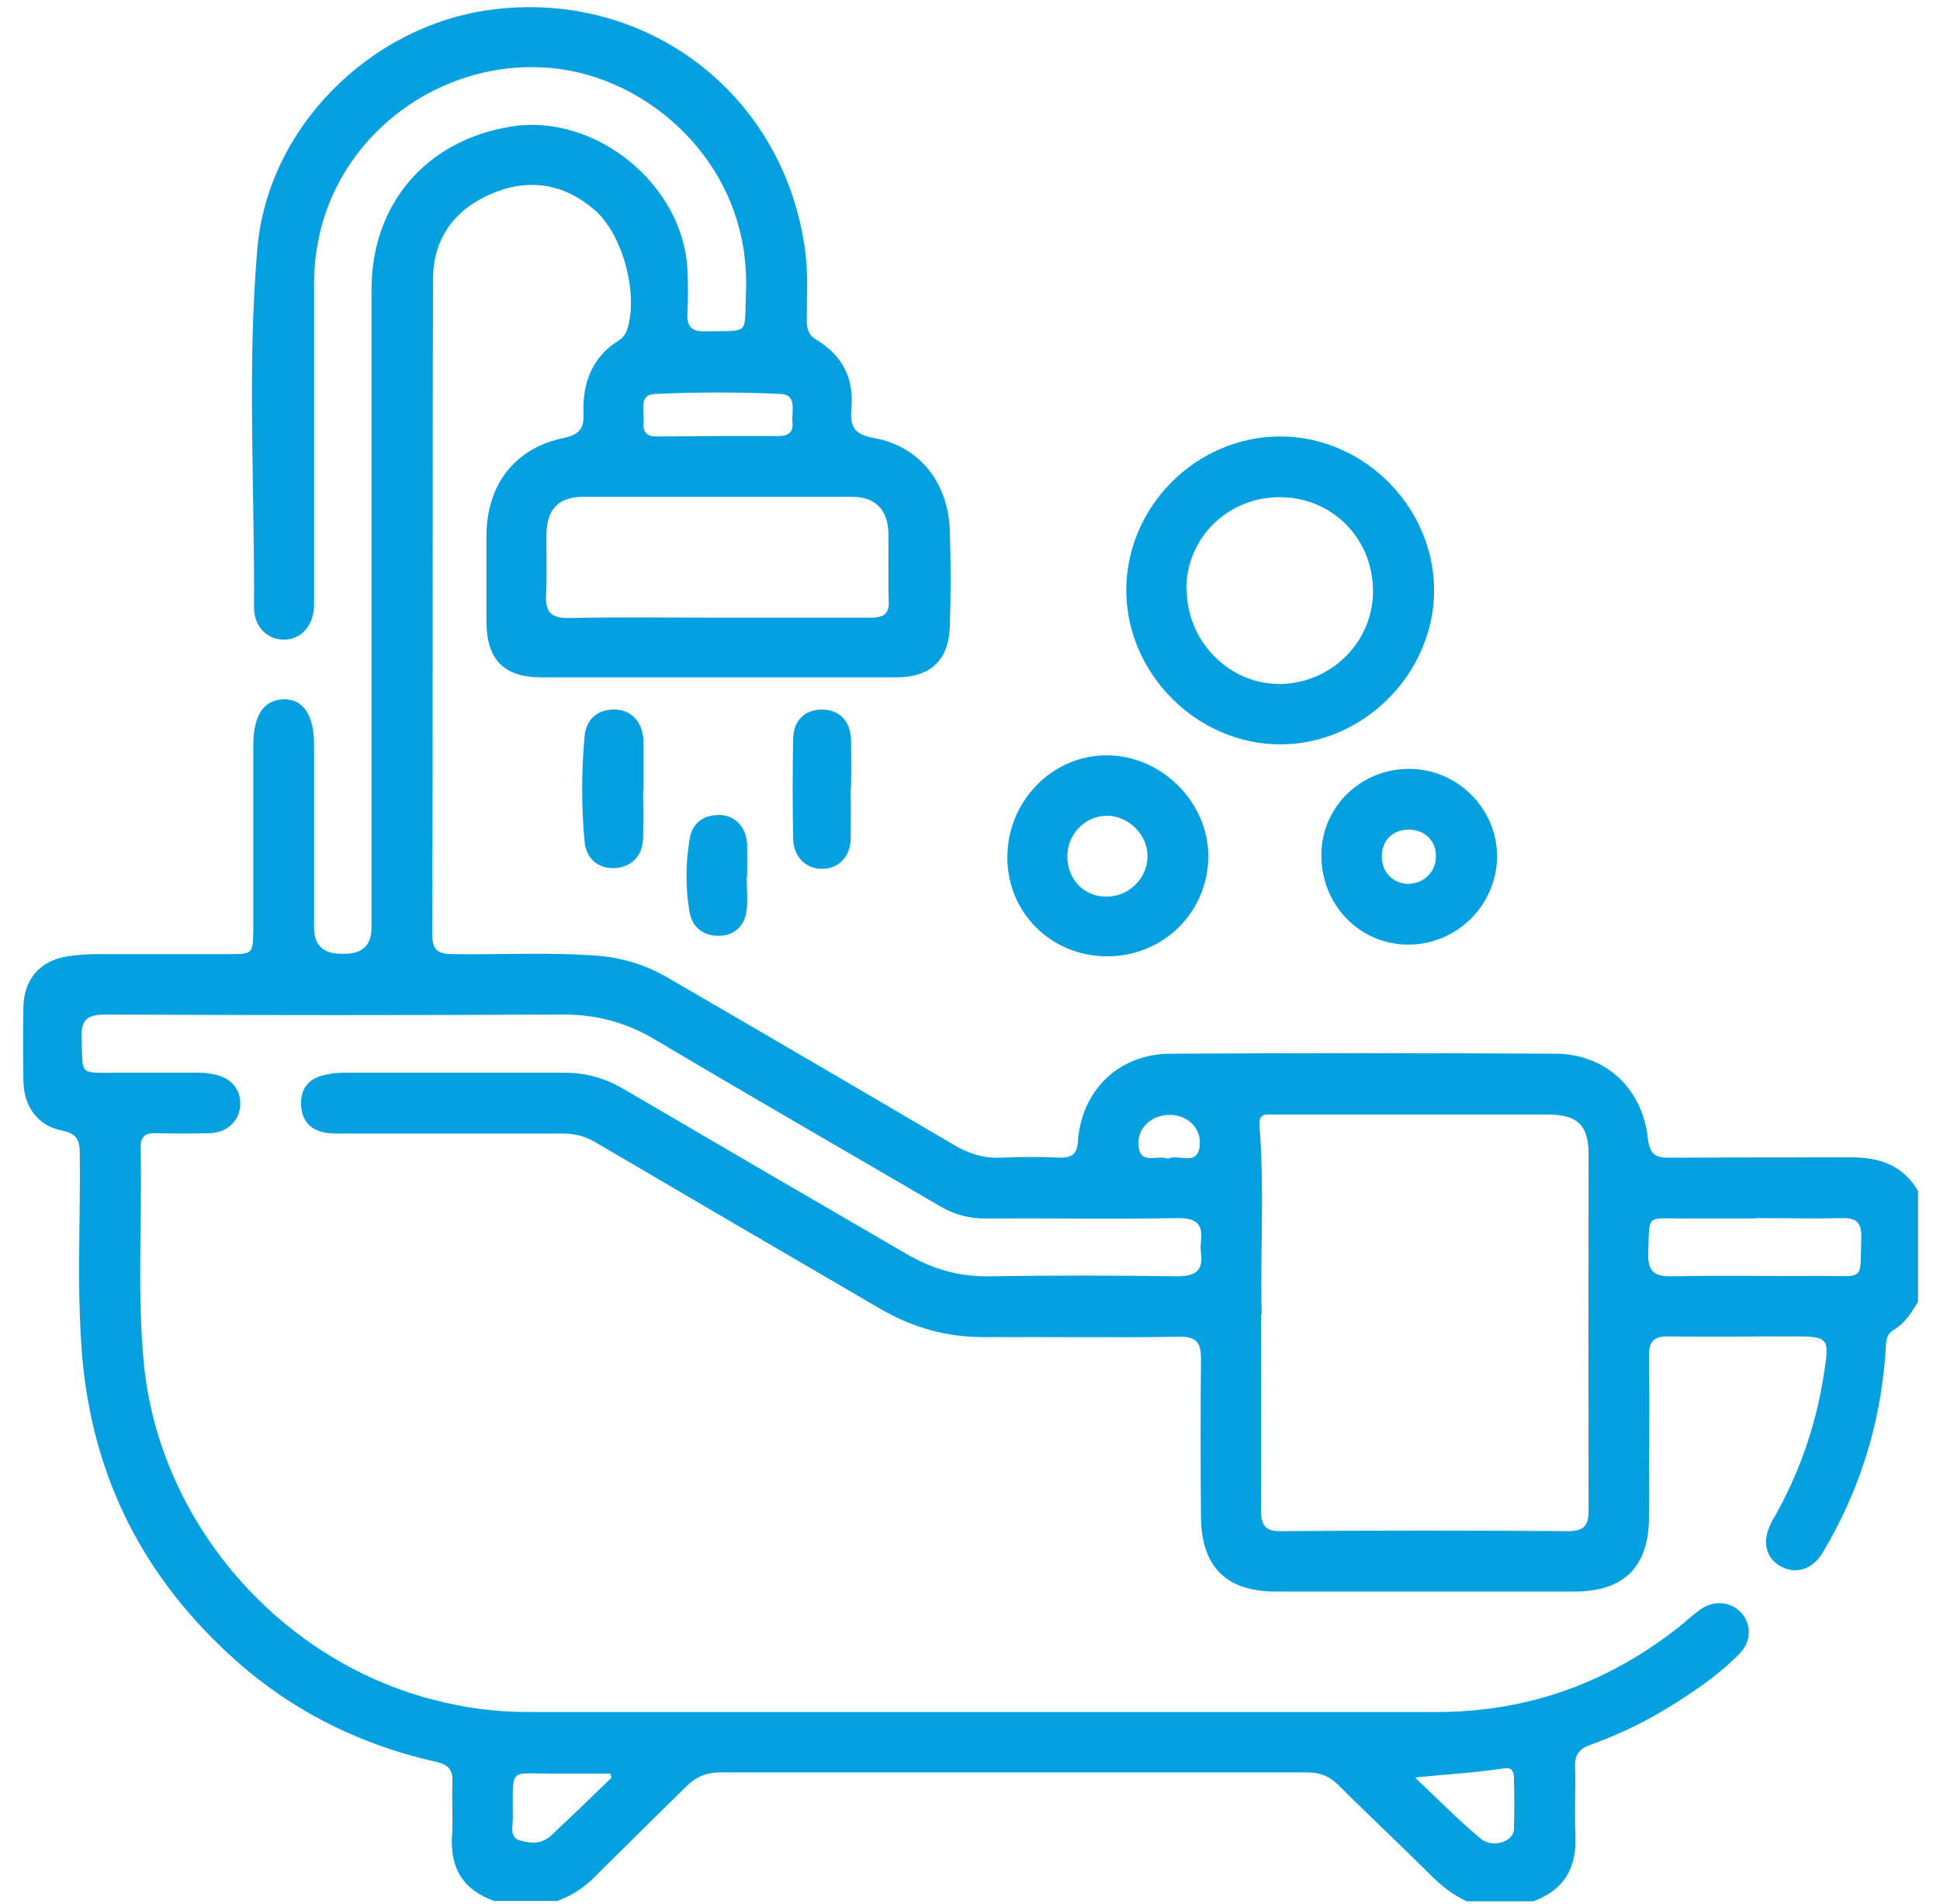
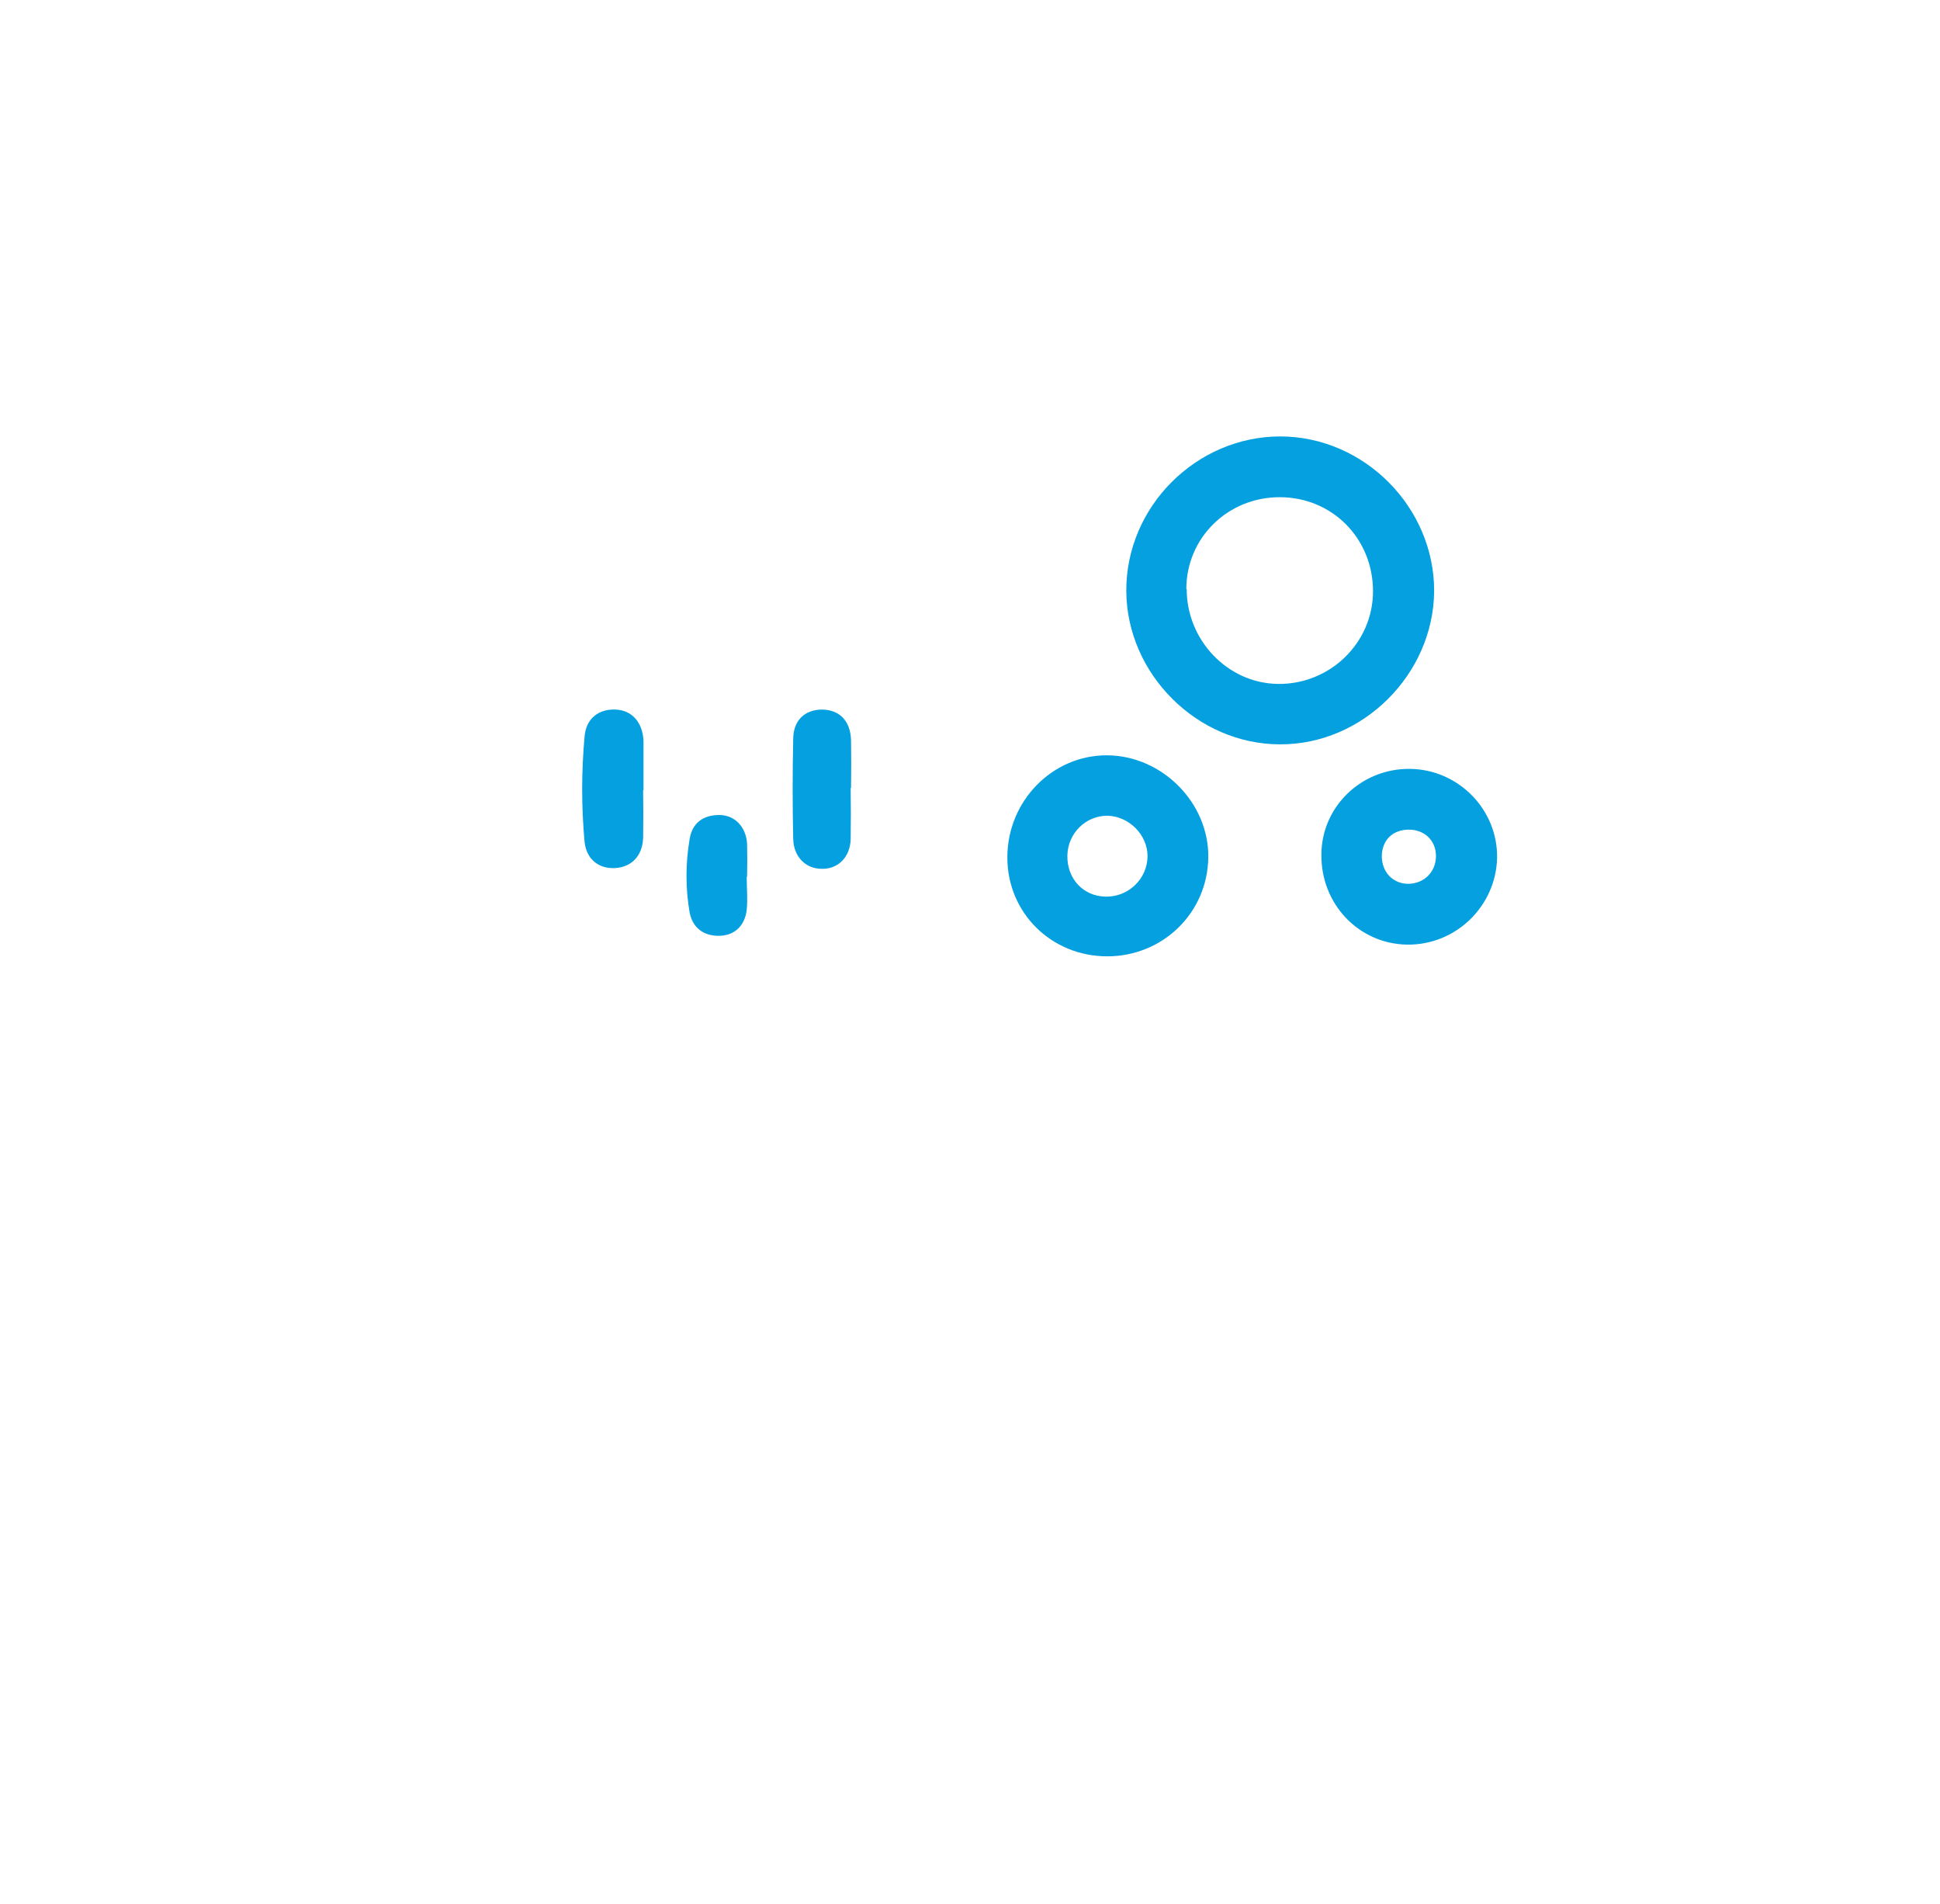
<svg xmlns="http://www.w3.org/2000/svg" version="1.2" viewBox="0 0 53 52" width="53" height="52">
  <title>rABYR3</title>
  <style>
		.s0 { fill: #04a0df } 
	</style>
  <g id="rABYR3">
    <g>
-       <path class="s0" d="m52.39 35.57c-0.17 0.29-0.35 0.57-0.65 0.75-0.25 0.15-0.21 0.4-0.23 0.63q-0.21 2.95-1.73 5.48c-0.27 0.44-0.72 0.57-1.12 0.36-0.42-0.23-0.53-0.68-0.28-1.18q0.04-0.09 0.1-0.18 1-1.77 1.33-3.79c0.18-1.14 0.2-1.14-0.94-1.14-1.09 0-2.19 0.02-3.28 0-0.43 0-0.55 0.15-0.54 0.56 0.02 1.46 0 2.93 0 4.39q-0.01 2.01-2.02 2.02-4.09 0-8.18 0-2.01 0-2.04-2.01-0.02-2.18 0-4.34c0-0.45-0.12-0.62-0.6-0.61-1.78 0.03-3.57 0-5.35 0.01-1.01 0-1.92-0.26-2.79-0.76q-3.9-2.27-7.8-4.56c-0.29-0.17-0.57-0.24-0.91-0.24q-2.98 0-5.96 0-0.26 0.01-0.5-0.02c-0.39-0.07-0.64-0.3-0.67-0.71-0.04-0.42 0.14-0.73 0.56-0.85q0.33-0.09 0.7-0.08 2.95 0 5.91 0 0.87-0.01 1.63 0.44 3.86 2.26 7.72 4.5c0.7 0.41 1.43 0.63 2.25 0.62q2.57-0.04 5.15 0c0.5 0 0.73-0.14 0.66-0.65q-0.02-0.15 0-0.3c0.06-0.48-0.13-0.64-0.62-0.64-1.75 0.03-3.5 0-5.25 0.01q-0.67 0.01-1.25-0.33c-2.6-1.52-5.21-3.02-7.8-4.56-0.78-0.46-1.58-0.68-2.49-0.68q-6.26 0.03-12.52 0c-0.52 0-0.67 0.16-0.65 0.66 0.04 1-0.1 0.93 0.93 0.93q1.08 0 2.17 0 0.27-0.01 0.55 0.05c0.46 0.1 0.72 0.44 0.68 0.86-0.03 0.41-0.35 0.72-0.82 0.74q-0.75 0.02-1.51 0c-0.28 0-0.39 0.11-0.39 0.39 0.05 1.97-0.1 3.94 0.09 5.9 0.42 4.31 3.66 8.08 7.89 9.18q1.32 0.35 2.69 0.34 12.37 0 24.74 0c2.54 0 4.78-0.83 6.75-2.43q0.23-0.21 0.47-0.38c0.36-0.25 0.82-0.21 1.1 0.1 0.28 0.31 0.28 0.77-0.03 1.1-0.5 0.52-1.1 0.94-1.71 1.33q-1.13 0.73-2.39 1.18c-0.31 0.11-0.42 0.28-0.41 0.6 0.02 0.62-0.02 1.25 0.01 1.87 0.04 0.89-0.31 1.49-1.15 1.8h-1.82c-0.39-0.18-0.71-0.44-1.01-0.74-0.82-0.82-1.67-1.61-2.49-2.43-0.24-0.24-0.5-0.35-0.85-0.35q-8.02 0-16.04 0c-0.39 0-0.67 0.12-0.94 0.39q-1.22 1.2-2.44 2.41-0.46 0.49-1.08 0.71h-1.72c-0.85-0.3-1.21-0.9-1.15-1.79 0.03-0.49-0.01-0.98 0.01-1.46 0.02-0.34-0.13-0.48-0.45-0.55-2.27-0.51-4.26-1.56-5.92-3.19q-3.33-3.22-3.74-7.84c-0.16-1.85-0.05-3.7-0.07-5.55 0-0.36-0.04-0.57-0.48-0.66-0.67-0.13-1.05-0.66-1.06-1.35q-0.02-1.01 0-2.02c0.01-0.76 0.45-1.27 1.2-1.39q0.35-0.05 0.7-0.06 1.84 0 3.69 0c0.68 0 0.68 0 0.69-0.67q0-2.53 0-5.05 0.01-1.2 0.81-1.24c0.55-0.02 0.85 0.42 0.85 1.24q0 2.5 0 5 0 0.71 0.74 0.71c0 0 0.07 0 0.1 0q0.73 0 0.73-0.72 0-8.71 0-17.42c0-2.34 1.49-4.07 3.79-4.45 2.31-0.39 4.74 1.58 4.84 3.92q0.03 0.59 0 1.16c-0.02 0.36 0.09 0.52 0.48 0.51 1.26-0.03 1.07 0.14 1.12-1.1 0.12-3.32-2.44-5.66-4.99-6.05-3.08-0.47-6.12 1.62-6.7 4.7q-0.12 0.62-0.11 1.25 0 4.14 0 8.28 0 0.22 0 0.45c-0.03 0.52-0.35 0.87-0.79 0.89-0.46 0.02-0.85-0.33-0.85-0.88 0.02-3.26-0.19-6.54 0.09-9.79 0.28-3.31 3.07-6.08 6.35-6.53 4.28-0.58 8.07 2.31 8.62 6.61 0.08 0.61 0.04 1.24 0.04 1.87 0 0.24 0.05 0.41 0.28 0.54q1.05 0.64 0.94 1.87c-0.04 0.46 0.05 0.7 0.6 0.8 1.26 0.22 2.05 1.22 2.09 2.55q0.04 1.29 0 2.58-0.04 1.41-1.47 1.41-4.84 0-9.7 0c-1 0-1.48-0.48-1.49-1.49q0-1.22 0-2.42c0.02-1.37 0.79-2.36 2.12-2.63 0.42-0.09 0.55-0.26 0.53-0.67-0.03-0.82 0.23-1.53 0.96-1.99q0.15-0.09 0.22-0.26c0.34-0.96-0.09-2.63-0.88-3.31-0.85-0.73-1.82-0.87-2.83-0.43-1 0.43-1.58 1.23-1.58 2.32-0.02 5.98 0 11.95-0.02 17.93 0 0.41 0.18 0.51 0.55 0.51 1.35 0.02 2.69-0.06 4.04 0.05q1.04 0.1 1.94 0.65 3.86 2.24 7.72 4.51c0.41 0.24 0.81 0.37 1.28 0.35q0.81-0.04 1.62 0c0.33 0 0.47-0.1 0.49-0.46 0.1-1.39 1.13-2.38 2.53-2.38q5.25-0.03 10.5 0c1.37 0 2.39 0.93 2.54 2.32 0.05 0.43 0.21 0.53 0.6 0.52q2.47-0.01 4.95-0.01c0.79 0 1.42 0.22 1.83 0.92v3.03zm-17.94 0.32c0 2.01 0.01 3.67 0 5.34 0 0.42 0.1 0.6 0.56 0.59q3.91-0.03 7.82 0c0.45 0 0.57-0.15 0.57-0.58q-0.01-4.85 0-9.69c0-0.82-0.29-1.11-1.14-1.11q-2.48 0-4.94 0-1.26 0-2.52 0c-0.19 0-0.42-0.05-0.39 0.3 0.14 1.83 0.01 3.66 0.06 5.15zm-14.89-19.02q2.12 0 4.24 0c0.33 0 0.5-0.1 0.48-0.46-0.02-0.62 0-1.25-0.01-1.87-0.02-0.62-0.36-0.97-0.99-0.97q-3.69 0-7.37 0-0.95 0.01-0.98 0.97c-0.01 0.55 0.02 1.11-0.01 1.67-0.03 0.5 0.12 0.68 0.64 0.67 1.33-0.03 2.66-0.01 4-0.01zm28.4 16.41q-0.99 0-1.97 0c-1.04 0-0.92-0.13-0.96 0.94-0.02 0.53 0.18 0.65 0.67 0.64 1.36-0.03 2.72 0 4.09-0.01 1.18 0 1.02 0.15 1.06-1.05 0.01-0.44-0.16-0.54-0.56-0.53-0.77 0.02-1.55 0-2.32 0zm-28.38-21.37q0.83 0 1.67 0c0.26 0 0.43-0.08 0.4-0.37-0.03-0.29 0.14-0.76-0.32-0.78q-1.71-0.08-3.43 0c-0.48 0.02-0.28 0.48-0.32 0.77q-0.04 0.41 0.38 0.39 0.81 0 1.62-0.01zm19.08 36.64c0.59 0.56 1.16 1.14 1.78 1.66 0.33 0.28 0.9 0.1 0.92-0.24q0.02-0.71 0-1.41c0-0.17-0.06-0.3-0.27-0.26-0.79 0.12-1.59 0.16-2.43 0.25zm-21.95 0c0 0-0.03-0.08-0.04-0.11q-0.72 0-1.45 0c-1.37 0.02-1.2-0.24-1.21 1.24 0 0.2-0.09 0.49 0.17 0.58 0.28 0.09 0.6 0.12 0.86-0.11q0.84-0.79 1.67-1.6zm15.2-16.9c0.29-0.16 0.85 0.26 0.87-0.43 0.01-0.44-0.36-0.77-0.82-0.77-0.49 0-0.87 0.34-0.86 0.79 0.02 0.62 0.52 0.28 0.81 0.41z" />
      <path class="s0" d="m34.97 11.92c2.3 0 4.22 1.94 4.21 4.23-0.02 2.27-1.95 4.19-4.21 4.18-2.26 0-4.19-1.92-4.2-4.19-0.01-2.3 1.91-4.22 4.21-4.22zm-2.55 4.17c0 1.4 1.12 2.57 2.49 2.59 1.42 0.02 2.6-1.12 2.6-2.53 0-1.44-1.11-2.57-2.55-2.57-1.42 0-2.55 1.11-2.55 2.51z" />
      <path class="s0" d="m30.25 26.12c-1.53 0-2.73-1.19-2.73-2.7 0-1.54 1.23-2.8 2.73-2.79 1.5 0.01 2.78 1.3 2.76 2.79-0.02 1.51-1.24 2.7-2.76 2.7zm0-3.84c-0.59 0-1.08 0.48-1.09 1.09-0.01 0.63 0.43 1.11 1.05 1.12 0.62 0.01 1.14-0.49 1.14-1.11 0-0.58-0.51-1.09-1.1-1.1z" />
      <path class="s0" d="m36.1 23.33c0.01-1.3 1.09-2.34 2.41-2.33 1.33 0.01 2.41 1.11 2.39 2.43-0.03 1.32-1.13 2.39-2.46 2.37-1.32-0.02-2.36-1.11-2.34-2.47zm3.13 0.05c0-0.42-0.31-0.72-0.74-0.72-0.44 0-0.73 0.28-0.74 0.72 0 0.43 0.29 0.75 0.71 0.76 0.44 0 0.77-0.32 0.77-0.76z" />
      <path class="s0" d="m17.57 21.58q0.01 0.65 0 1.31c-0.02 0.5-0.33 0.8-0.78 0.82-0.43 0.02-0.77-0.24-0.82-0.72q-0.13-1.43 0-2.87c0.04-0.5 0.39-0.76 0.85-0.74 0.44 0.02 0.73 0.34 0.76 0.84q0 0.05 0 0.1 0 0.63 0 1.26 0 0-0.01 0z" />
      <path class="s0" d="m23.24 21.52q0.01 0.7 0 1.41c-0.02 0.49-0.35 0.81-0.79 0.8-0.44 0-0.77-0.33-0.78-0.82q-0.03-1.36 0-2.72c0-0.51 0.31-0.8 0.77-0.81 0.48 0 0.79 0.29 0.81 0.83q0.01 0.65 0 1.31z" />
      <path class="s0" d="m20.4 23.95c0 0.3 0.03 0.61 0 0.9-0.05 0.44-0.34 0.71-0.77 0.71-0.41 0-0.71-0.22-0.79-0.64q-0.17-0.99 0-2c0.07-0.45 0.38-0.66 0.81-0.66 0.42 0 0.73 0.32 0.76 0.78q0.01 0.45 0 0.9z" />
    </g>
  </g>
</svg>